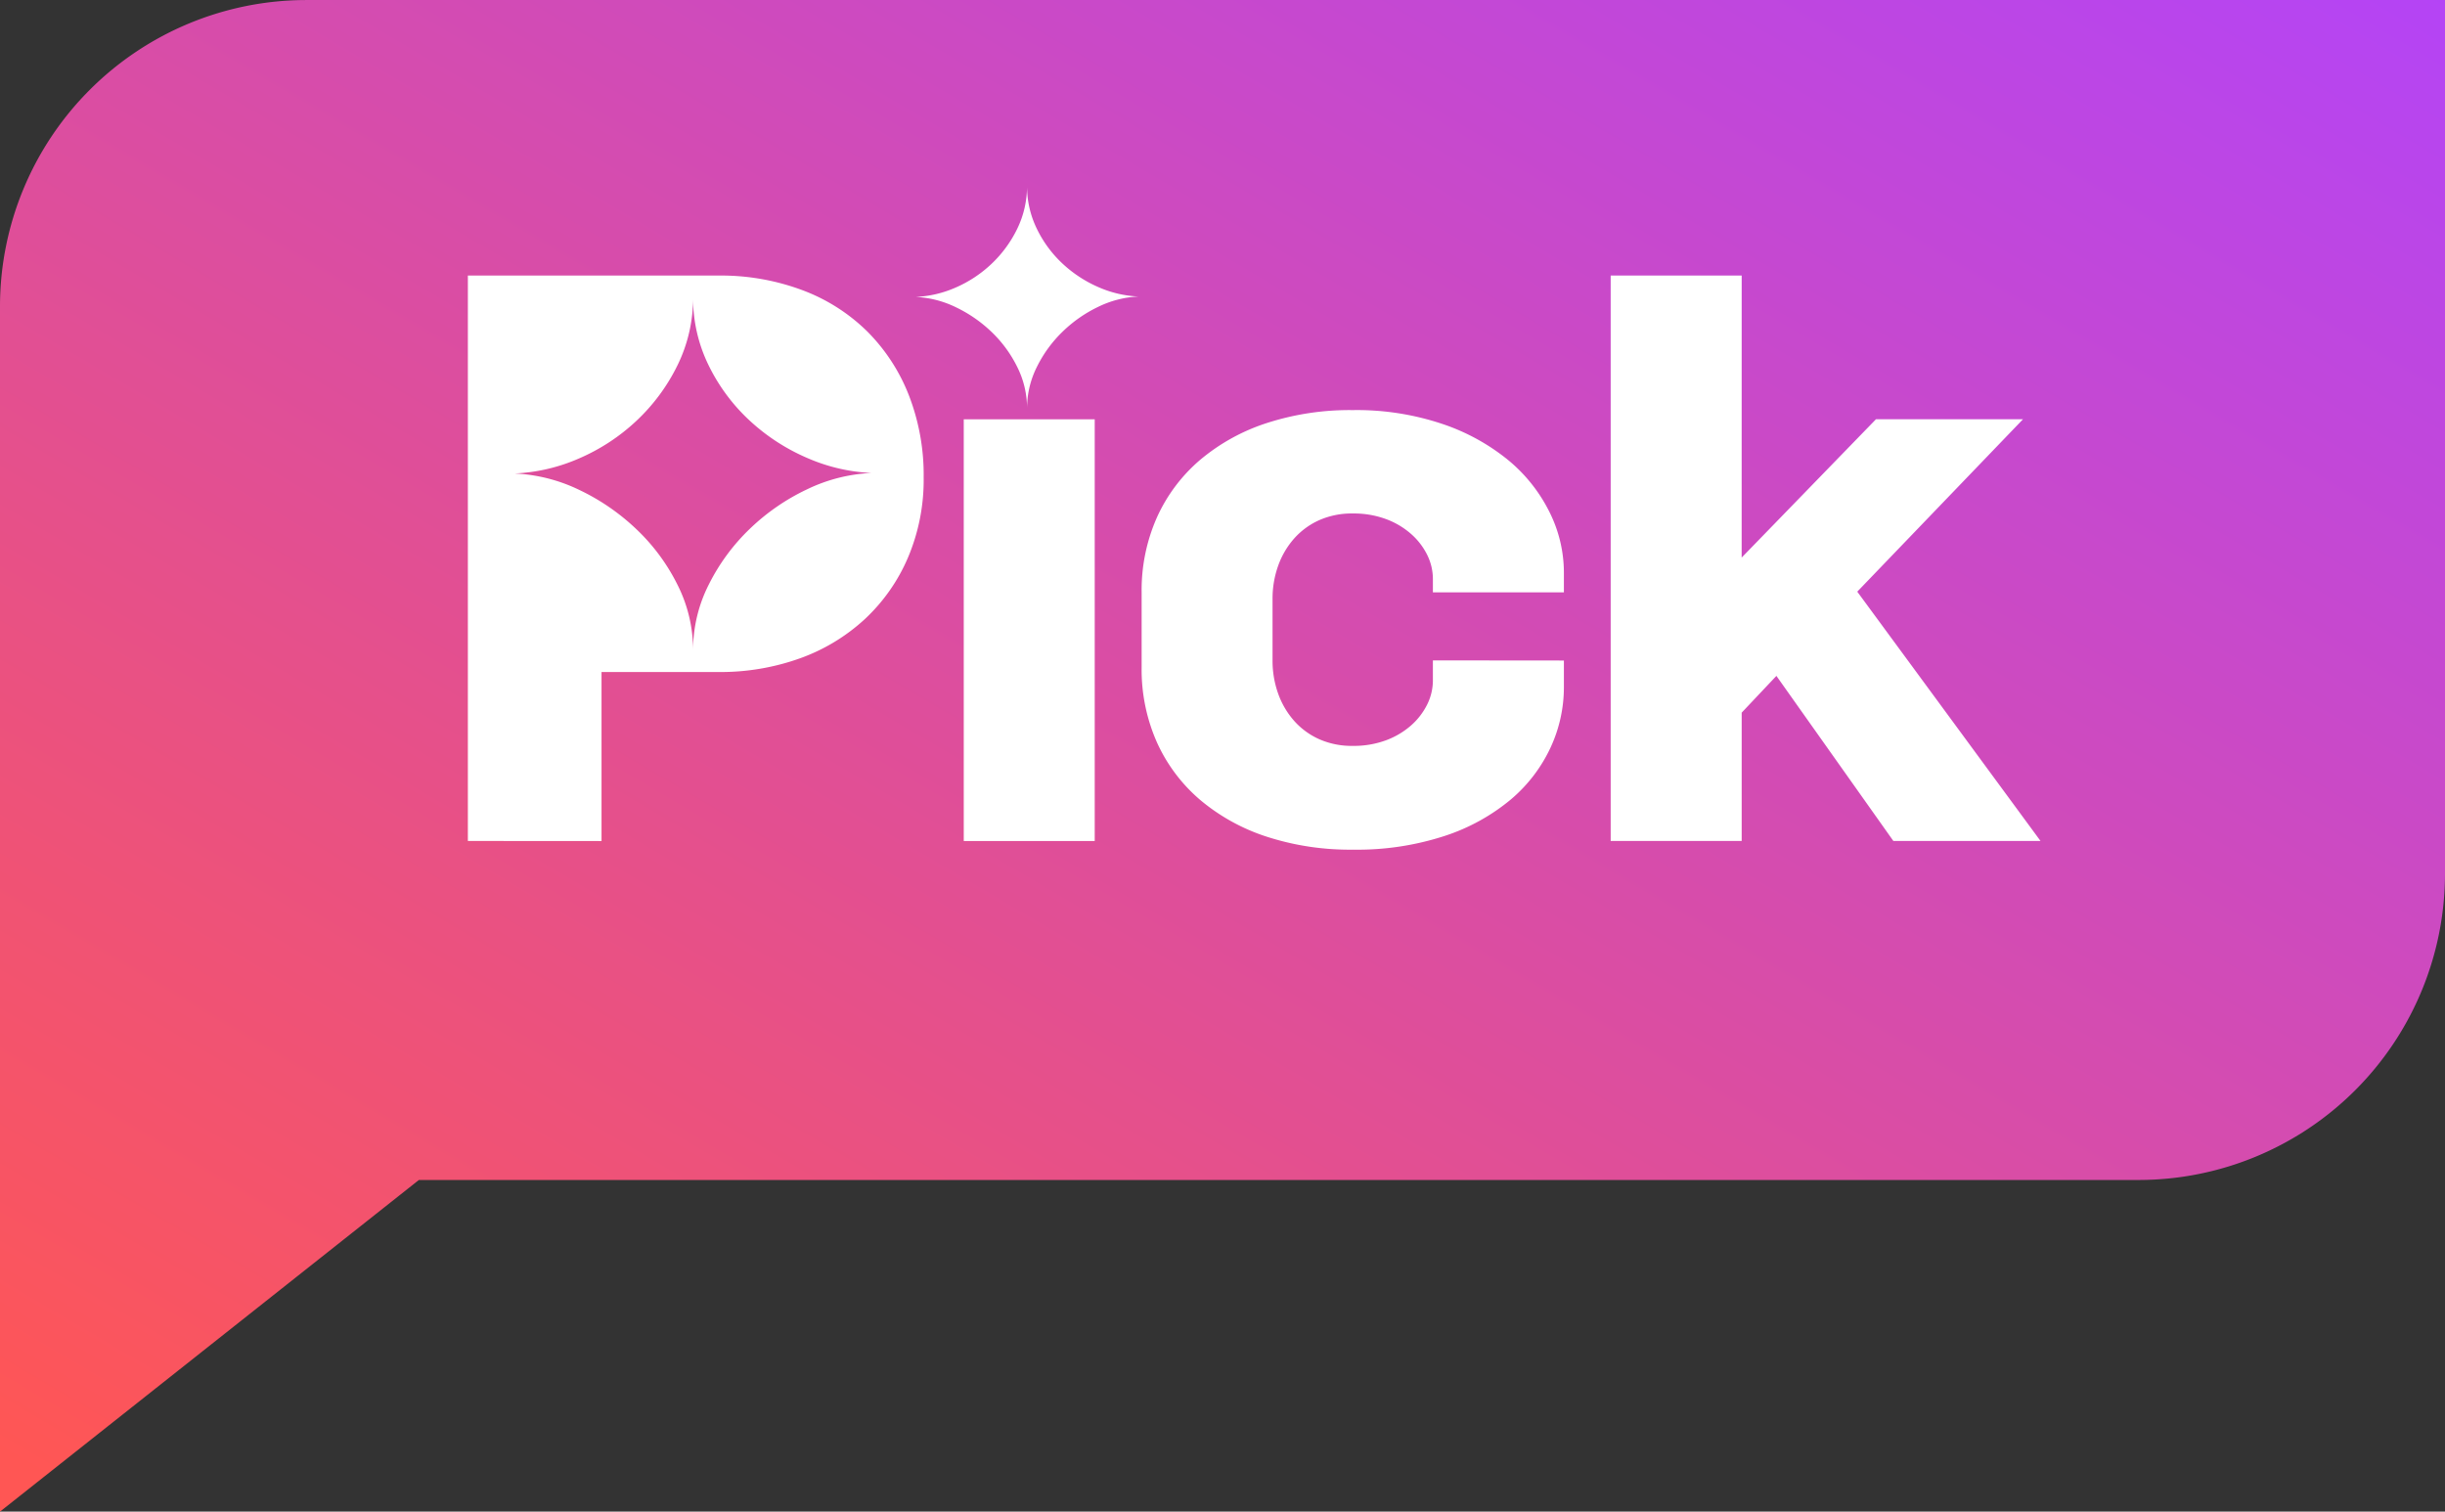
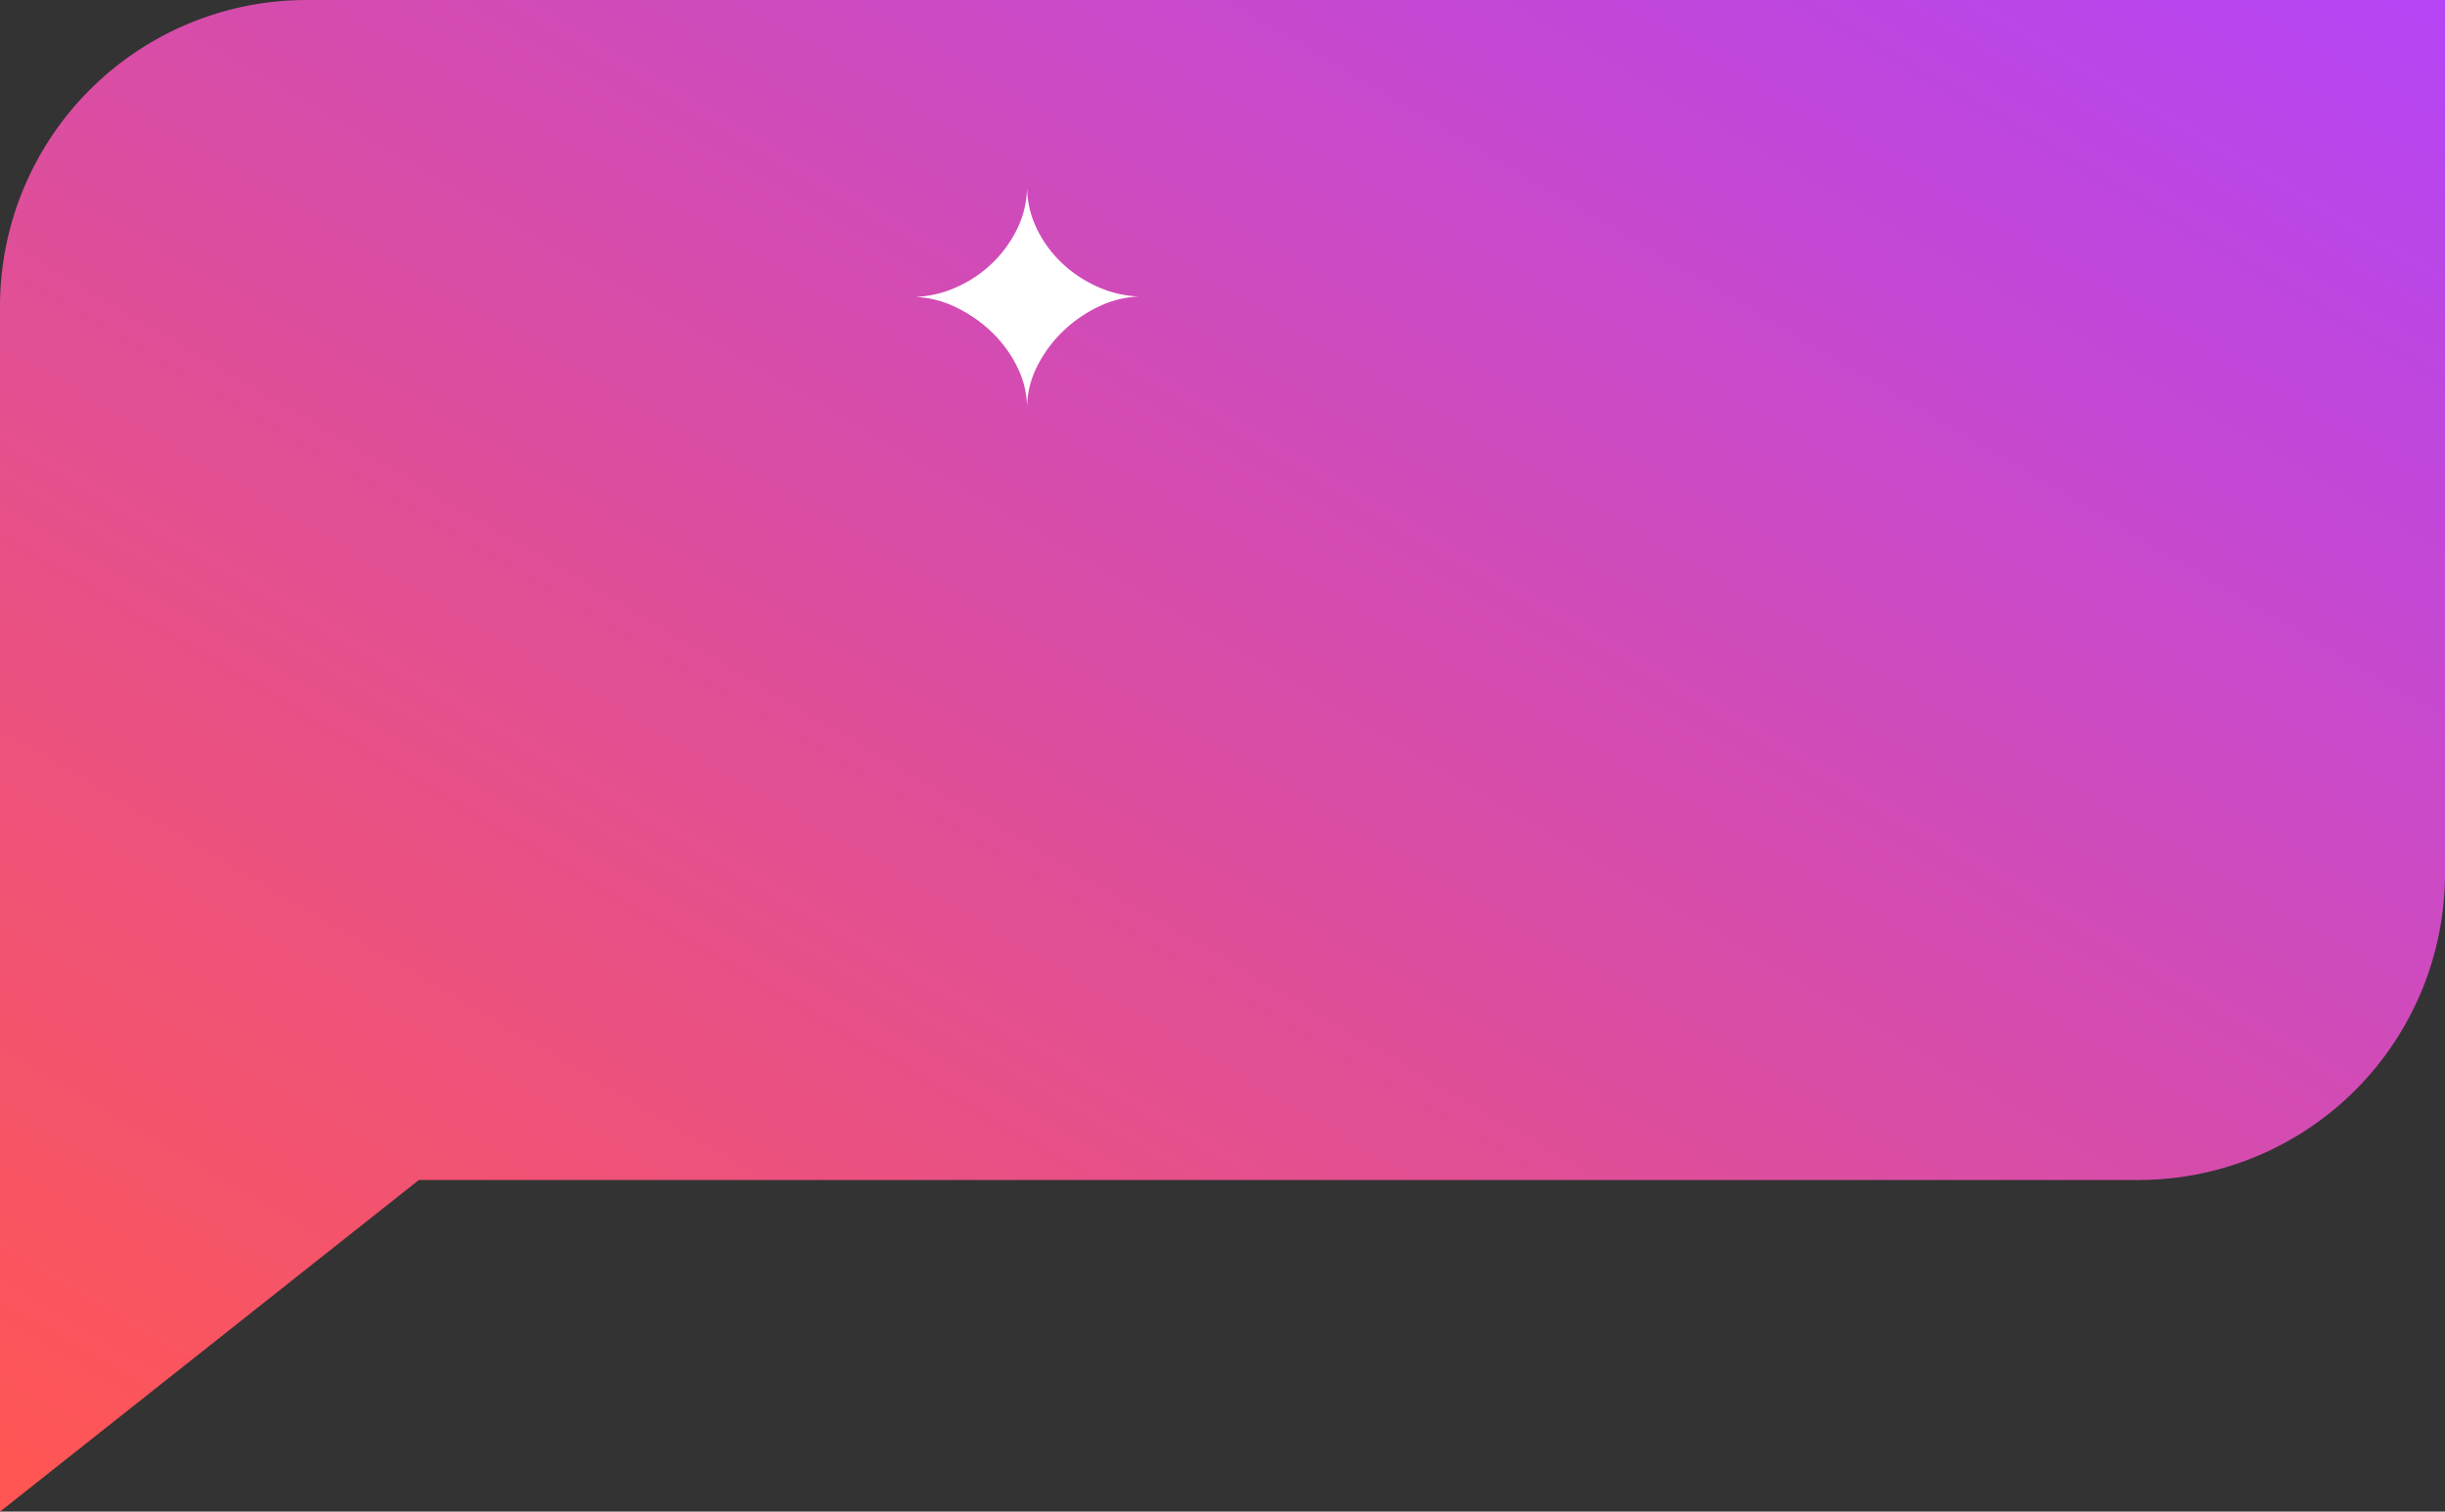
<svg xmlns="http://www.w3.org/2000/svg" width="81" height="50.077" viewBox="0 0 81 50.077">
  <rect x="0" y="0" width="81" height="50.077" fill="#333333" stroke="none" />
  <defs>
    <linearGradient id="linear-gradient" x1="0.049" y1="1" x2="1" gradientUnits="objectBoundingBox">
      <stop offset="0" stop-color="#ff5654" />
      <stop offset="1" stop-color="#b444f6" />
    </linearGradient>
  </defs>
  <g id="icon-Pick" transform="translate(-1031 -520.853)">
    <g id="그룹_7746" data-name="그룹 7746" transform="translate(589.53 448.335)">
      <path id="패스_18381" data-name="패스 18381" d="M441.47,114.977V75.042A10.155,10.155,0,0,1,451.613,64.9H522.47V93.848a10.154,10.154,0,0,1-10.142,10.142H455.347Z" transform="translate(0 7.619)" fill="url(#linear-gradient)" />
    </g>
    <g id="Pick" transform="translate(-150 -479.85)">
-       <path id="패스_18380" data-name="패스 18380" d="M1.5-3.379V-22.11H9.8a7.688,7.688,0,0,1,2.79.487A6.1,6.1,0,0,1,14.74-20.25a6.161,6.161,0,0,1,1.373,2.114,7.3,7.3,0,0,1,.487,2.712,6.589,6.589,0,0,1-.52,2.657,6.007,6.007,0,0,1-1.428,2.037,6.31,6.31,0,0,1-2.148,1.3,7.8,7.8,0,0,1-2.7.454H5.928v5.6ZM8.961-21.4a5.048,5.048,0,0,1-.52,2.269,6.337,6.337,0,0,1-1.362,1.838,6.563,6.563,0,0,1-1.893,1.24,5.971,5.971,0,0,1-2.137.5,5.476,5.476,0,0,1,2.137.542,7.244,7.244,0,0,1,1.893,1.3,6.541,6.541,0,0,1,1.362,1.838,4.793,4.793,0,0,1,.52,2.17,4.792,4.792,0,0,1,.52-2.17,6.7,6.7,0,0,1,1.362-1.849,7.108,7.108,0,0,1,1.893-1.306,5.476,5.476,0,0,1,2.137-.542,5.971,5.971,0,0,1-2.137-.5,6.683,6.683,0,0,1-1.893-1.229,6.191,6.191,0,0,1-1.362-1.827A5.048,5.048,0,0,1,8.961-21.4Zm8.967,4.052h4.339v13.97H17.928ZM37.81-9.357v.886a4.744,4.744,0,0,1-.443,2A5.029,5.029,0,0,1,36.05-4.752a6.629,6.629,0,0,1-2.192,1.207,9.336,9.336,0,0,1-3.044.454,8.924,8.924,0,0,1-2.856-.432,6.563,6.563,0,0,1-2.2-1.218,5.441,5.441,0,0,1-1.428-1.9,5.941,5.941,0,0,1-.509-2.491v-2.48a5.941,5.941,0,0,1,.509-2.491,5.441,5.441,0,0,1,1.428-1.9,6.563,6.563,0,0,1,2.2-1.218,8.924,8.924,0,0,1,2.856-.432,8.912,8.912,0,0,1,2.956.454A6.94,6.94,0,0,1,35.961-16a5.266,5.266,0,0,1,1.373,1.727,4.492,4.492,0,0,1,.476,1.993v.664H33.47v-.439a1.8,1.8,0,0,0-.188-.8,2.262,2.262,0,0,0-.531-.692,2.651,2.651,0,0,0-.83-.494,3.077,3.077,0,0,0-1.107-.187,2.66,2.66,0,0,0-1.107.22,2.447,2.447,0,0,0-.83.605,2.759,2.759,0,0,0-.531.9,3.227,3.227,0,0,0-.188,1.112v2.025a3.227,3.227,0,0,0,.188,1.112,2.759,2.759,0,0,0,.531.9,2.447,2.447,0,0,0,.83.605,2.66,2.66,0,0,0,1.107.22,3.074,3.074,0,0,0,1.107-.187,2.652,2.652,0,0,0,.83-.494,2.263,2.263,0,0,0,.531-.692,1.8,1.8,0,0,0,.188-.8v-.659Zm5.889-3.41,4.45-4.583H53.02l-5.491,5.712L53.6-3.379H48.725L44.85-8.848,43.7-7.63v4.251H39.36V-22.11H43.7Z" transform="translate(1195 1031.942)" fill="#fff" />
      <path id="패스_18379" data-name="패스 18379" d="M7.29-21.15a3.217,3.217,0,0,1-.325,1.433,4,4,0,0,1-.85,1.16,4.093,4.093,0,0,1-1.182.783A3.692,3.692,0,0,1,3.6-17.46a3.388,3.388,0,0,1,1.334.342,4.52,4.52,0,0,1,1.182.818,4.127,4.127,0,0,1,.85,1.16,3.054,3.054,0,0,1,.325,1.37,3.054,3.054,0,0,1,.325-1.37,4.227,4.227,0,0,1,.85-1.167,4.436,4.436,0,0,1,1.182-.825,3.388,3.388,0,0,1,1.334-.342,3.692,3.692,0,0,1-1.334-.314,4.167,4.167,0,0,1-1.182-.776,3.905,3.905,0,0,1-.85-1.153A3.217,3.217,0,0,1,7.29-21.15Z" transform="translate(1207.734 1028)" fill="#fff" />
    </g>
  </g>
</svg>